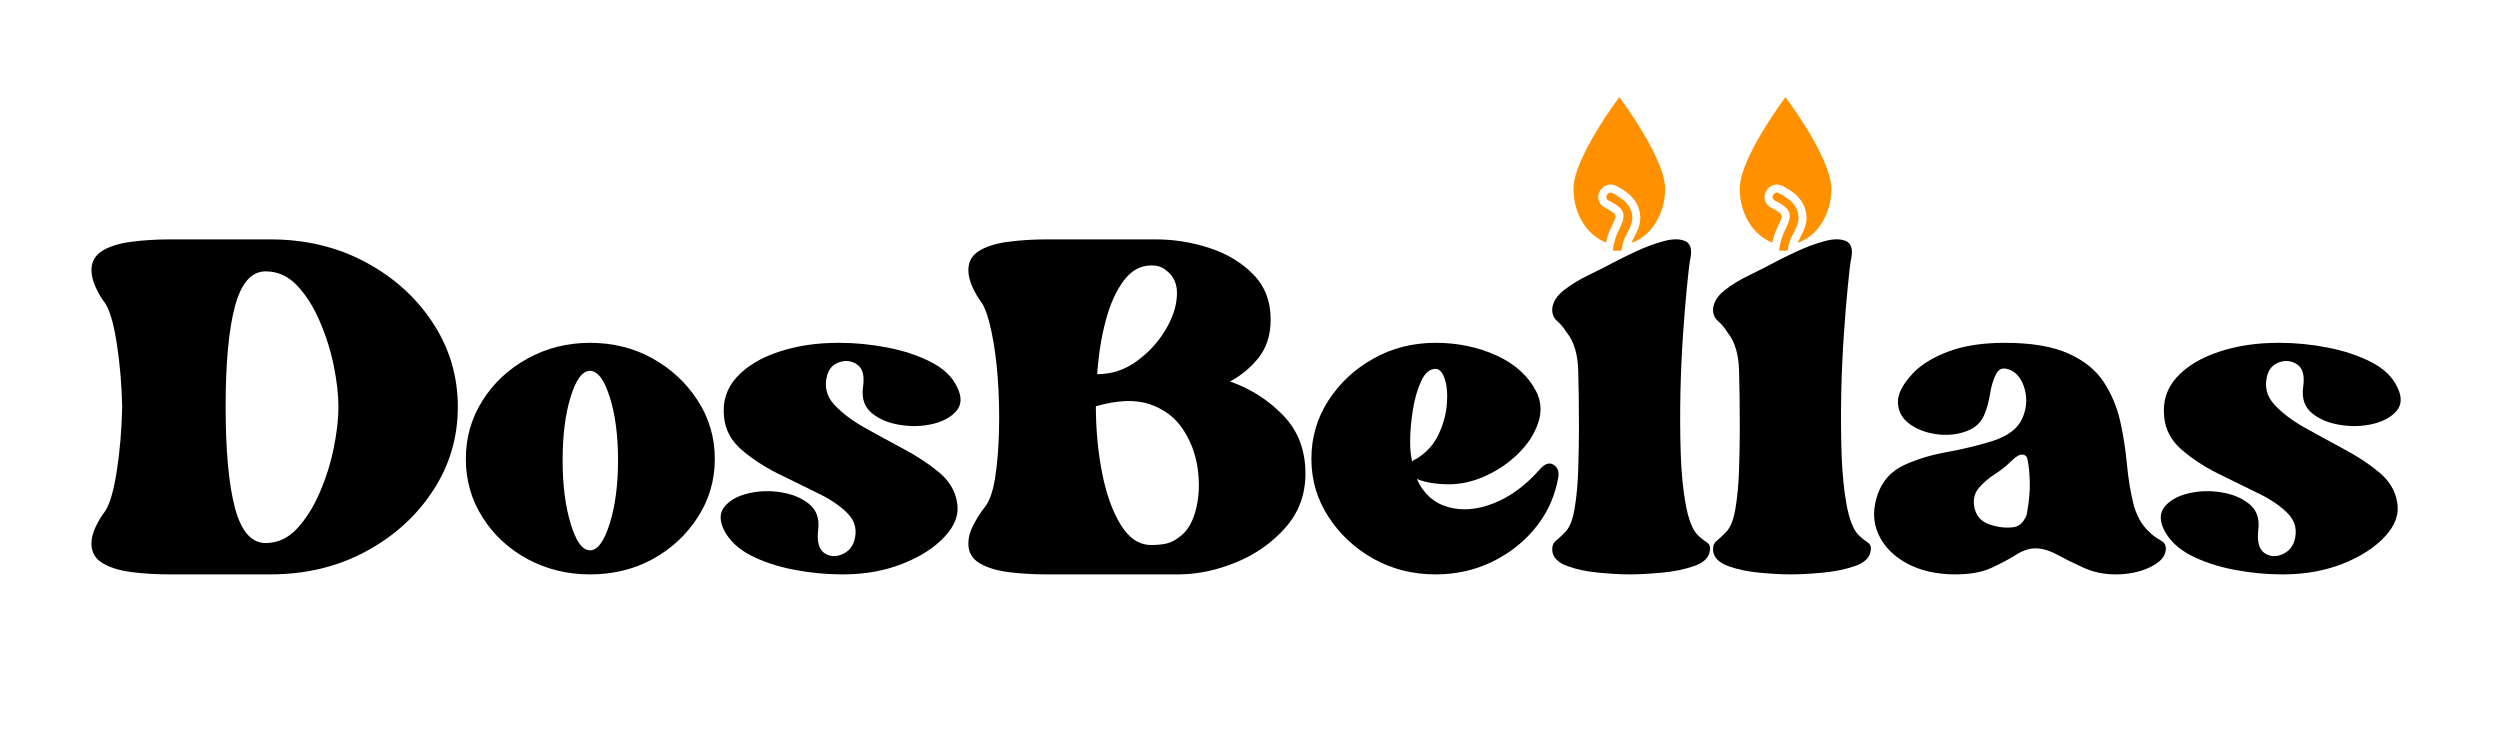
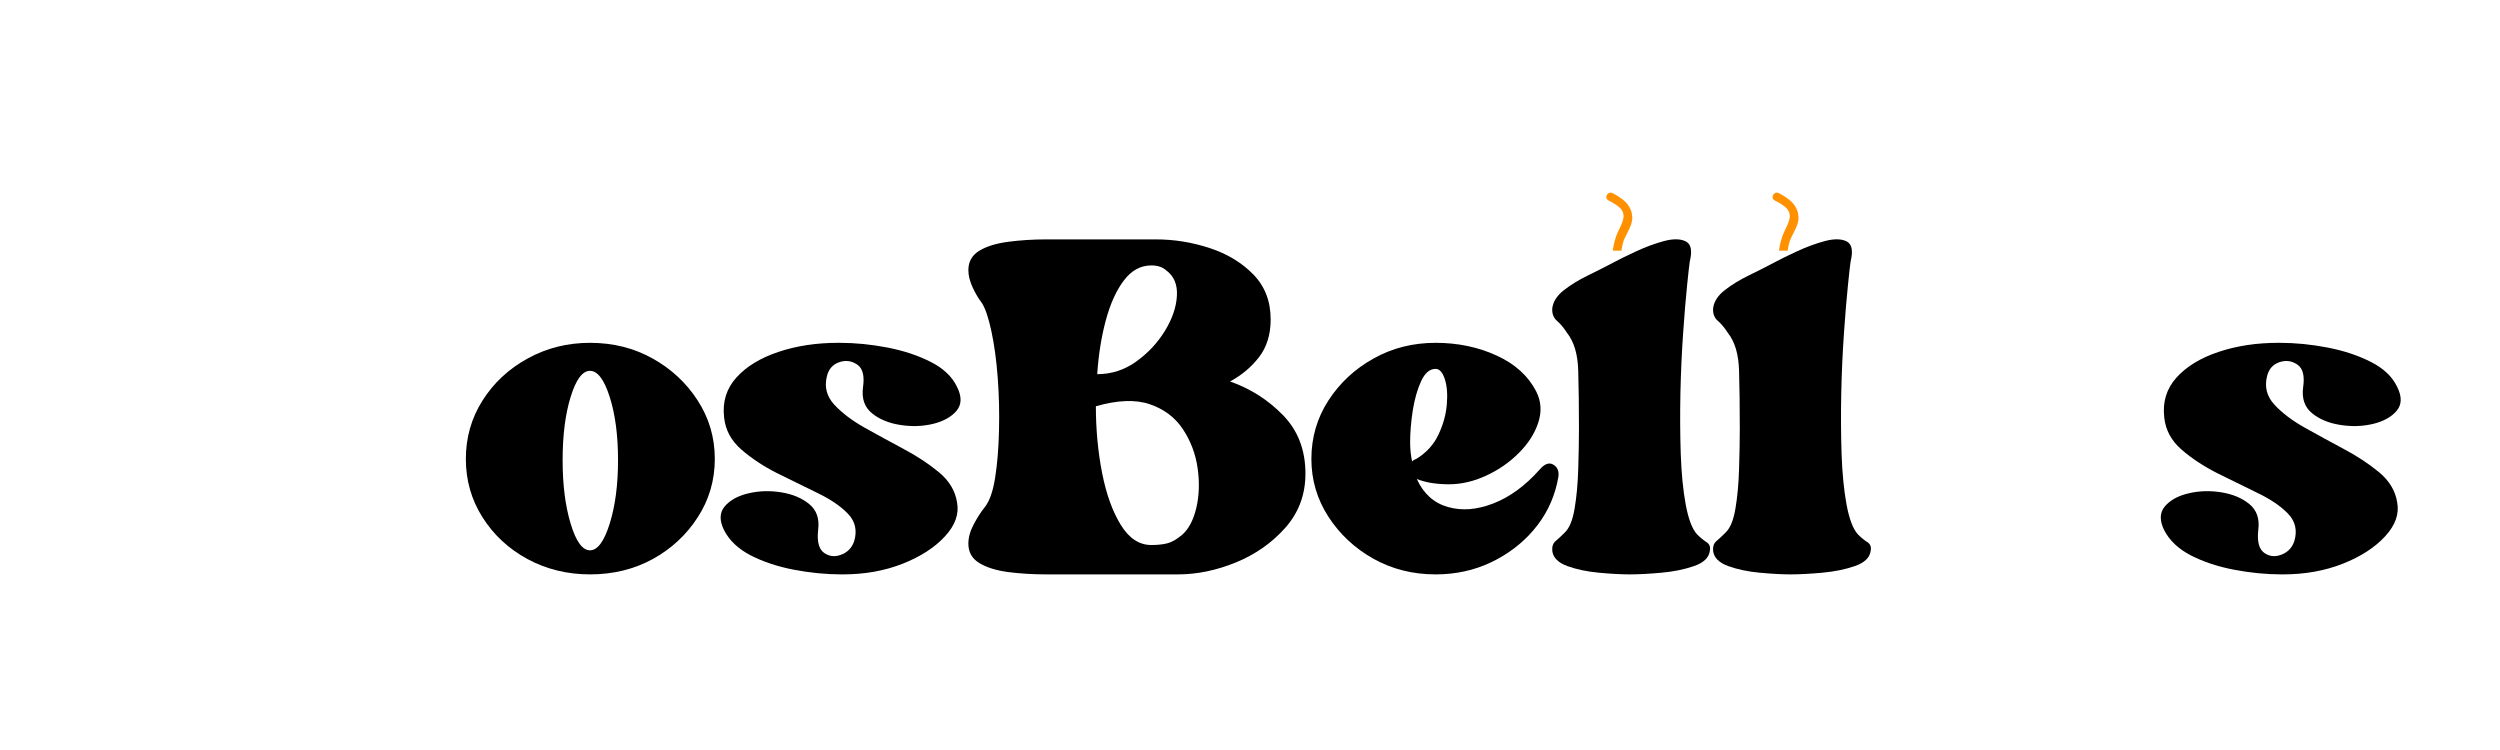
<svg xmlns="http://www.w3.org/2000/svg" version="1.2" preserveAspectRatio="xMidYMid meet" height="150" viewBox="0 0 375 112.5" zoomAndPan="magnify" width="500">
  <defs>
    <clipPath id="8d43e7af25">
      <path d="M 13 14 L 362 14 L 362 112.004 L 13 112.004 Z M 13 14" />
    </clipPath>
    <clipPath id="00c7707bb0">
      <path d="M 0.492 21 L 56 21 L 56 73 L 0.492 73 Z M 0.492 21" />
    </clipPath>
    <clipPath id="c6fcbd6561">
      <rect height="99" y="0" width="349" x="0" />
    </clipPath>
    <clipPath id="43e91056d5">
      <path d="M 265 28 L 270 28 L 270 37.602 L 265 37.602 Z M 265 28" />
    </clipPath>
    <clipPath id="11df3e5353">
-       <path d="M 260 14.453 L 275 14.453 L 275 37 L 260 37 Z M 260 14.453" />
-     </clipPath>
+       </clipPath>
    <clipPath id="15793b36f9">
      <path d="M 240 28 L 245 28 L 245 37.602 L 240 37.602 Z M 240 28" />
    </clipPath>
    <clipPath id="9d8df775b8">
      <path d="M 236 14.453 L 250 14.453 L 250 37 L 236 37 Z M 236 14.453" />
    </clipPath>
  </defs>
  <g id="caed5f9ac2">
    <g clip-path="url(#8d43e7af25)" clip-rule="nonzero">
      <g transform="matrix(1,0,0,1,13,14)">
        <g clip-path="url(#c6fcbd6561)">
          <g clip-path="url(#00c7707bb0)" clip-rule="nonzero">
            <g style="fill:#000000;fill-opacity:1;">
              <g transform="translate(0.72, 76.564)">
-                 <path d="M 26.828 -54.656 C 32.098 -54.656 36.852 -53.52 41.094 -51.25 C 45.332 -48.988 48.703 -45.953 51.203 -42.141 C 53.703 -38.336 54.953 -34.133 54.953 -29.531 C 54.953 -24.926 53.703 -20.723 51.203 -16.922 C 48.703 -13.117 45.332 -10.082 41.094 -7.812 C 36.852 -5.539 32.098 -4.406 26.828 -4.406 L 11.719 -4.406 C 9.707 -4.406 7.801 -4.52 6 -4.75 C 4.195 -4.988 2.742 -5.441 1.641 -6.109 C 0.547 -6.773 0 -7.742 0 -9.016 C 0 -9.816 0.211 -10.664 0.641 -11.562 C 1.078 -12.469 1.531 -13.219 2 -13.812 C 2.738 -14.883 3.336 -16.922 3.797 -19.922 C 4.266 -22.922 4.535 -26.125 4.609 -29.531 C 4.535 -32.863 4.266 -36.031 3.797 -39.031 C 3.336 -42.039 2.738 -44.082 2 -45.156 C 1.531 -45.75 1.078 -46.516 0.641 -47.453 C 0.211 -48.391 0 -49.254 0 -50.047 C 0 -51.316 0.547 -52.285 1.641 -52.953 C 2.742 -53.617 4.195 -54.066 6 -54.297 C 7.801 -54.535 9.707 -54.656 11.719 -54.656 Z M 26.125 -9.109 C 27.926 -9.109 29.492 -9.828 30.828 -11.266 C 32.16 -12.703 33.297 -14.504 34.234 -16.672 C 35.172 -18.836 35.875 -21.07 36.344 -23.375 C 36.812 -25.676 37.047 -27.727 37.047 -29.531 C 37.047 -31.332 36.812 -33.383 36.344 -35.688 C 35.875 -37.988 35.172 -40.223 34.234 -42.391 C 33.297 -44.566 32.16 -46.352 30.828 -47.75 C 29.492 -49.156 27.926 -49.859 26.125 -49.859 C 23.988 -49.859 22.453 -48.102 21.516 -44.594 C 20.586 -41.094 20.125 -36.07 20.125 -29.531 C 20.125 -22.988 20.586 -17.945 21.516 -14.406 C 22.453 -10.875 23.988 -9.109 26.125 -9.109 Z M 26.125 -9.109" style="stroke:none" />
-               </g>
+                 </g>
            </g>
          </g>
          <g style="fill:#000000;fill-opacity:1;">
            <g transform="translate(56.877, 76.564)">
              <path d="M 18.625 -39.141 C 22.094 -39.141 25.227 -38.352 28.031 -36.781 C 30.832 -35.219 33.082 -33.117 34.781 -30.484 C 36.488 -27.848 37.344 -24.926 37.344 -21.719 C 37.344 -18.52 36.488 -15.602 34.781 -12.969 C 33.082 -10.332 30.832 -8.242 28.031 -6.703 C 25.227 -5.172 22.094 -4.406 18.625 -4.406 C 15.219 -4.406 12.094 -5.172 9.25 -6.703 C 6.414 -8.242 4.164 -10.332 2.5 -12.969 C 0.832 -15.602 0 -18.52 0 -21.719 C 0 -24.926 0.832 -27.848 2.5 -30.484 C 4.164 -33.117 6.414 -35.219 9.25 -36.781 C 12.094 -38.352 15.219 -39.141 18.625 -39.141 Z M 18.625 -8.016 C 19.758 -8.016 20.742 -9.348 21.578 -12.016 C 22.41 -14.68 22.828 -17.852 22.828 -21.531 C 22.828 -25.258 22.41 -28.426 21.578 -31.031 C 20.742 -33.633 19.758 -34.938 18.625 -34.938 C 17.488 -34.938 16.52 -33.633 15.719 -31.031 C 14.914 -28.426 14.516 -25.258 14.516 -21.531 C 14.516 -17.852 14.914 -14.68 15.719 -12.016 C 16.52 -9.348 17.488 -8.016 18.625 -8.016 Z M 18.625 -8.016" style="stroke:none" />
            </g>
          </g>
          <g style="fill:#000000;fill-opacity:1;">
            <g transform="translate(95.117, 76.564)">
              <path d="M 35.438 -32.531 C 36.176 -31.062 36.145 -29.859 35.344 -28.922 C 34.539 -27.992 33.352 -27.344 31.781 -26.969 C 30.219 -26.602 28.582 -26.555 26.875 -26.828 C 25.176 -27.098 23.773 -27.68 22.672 -28.578 C 21.566 -29.484 21.117 -30.77 21.328 -32.438 C 21.586 -34.164 21.301 -35.312 20.469 -35.875 C 19.633 -36.445 18.734 -36.566 17.766 -36.234 C 16.797 -35.898 16.18 -35.203 15.922 -34.141 C 15.516 -32.535 15.879 -31.113 17.016 -29.875 C 18.148 -28.645 19.664 -27.492 21.562 -26.422 C 23.469 -25.359 25.422 -24.289 27.422 -23.219 C 29.43 -22.156 31.203 -20.988 32.734 -19.719 C 34.266 -18.445 35.164 -16.945 35.438 -15.219 C 35.77 -13.477 35.164 -11.773 33.625 -10.109 C 32.094 -8.441 29.973 -7.07 27.266 -6 C 24.566 -4.938 21.582 -4.406 18.312 -4.406 L 18.125 -4.406 C 15.781 -4.406 13.391 -4.641 10.953 -5.109 C 8.523 -5.578 6.375 -6.289 4.5 -7.25 C 2.633 -8.219 1.301 -9.473 0.5 -11.016 C -0.227 -12.484 -0.195 -13.68 0.594 -14.609 C 1.395 -15.547 2.578 -16.195 4.141 -16.562 C 5.711 -16.938 7.348 -16.988 9.047 -16.719 C 10.754 -16.445 12.16 -15.859 13.266 -14.953 C 14.367 -14.055 14.816 -12.773 14.609 -11.109 C 14.41 -9.379 14.695 -8.227 15.469 -7.656 C 16.238 -7.094 17.102 -6.992 18.062 -7.359 C 19.031 -7.723 19.68 -8.406 20.016 -9.406 C 20.484 -11.008 20.164 -12.379 19.062 -13.516 C 17.969 -14.648 16.453 -15.68 14.516 -16.609 C 12.578 -17.547 10.57 -18.531 8.5 -19.562 C 6.438 -20.602 4.633 -21.789 3.094 -23.125 C 1.562 -24.457 0.695 -26.062 0.5 -27.938 C 0.227 -30.27 0.844 -32.27 2.344 -33.938 C 3.852 -35.602 5.957 -36.883 8.656 -37.781 C 11.363 -38.688 14.352 -39.141 17.625 -39.141 L 17.812 -39.141 C 20.156 -39.141 22.539 -38.906 24.969 -38.438 C 27.406 -37.969 29.578 -37.25 31.484 -36.281 C 33.391 -35.32 34.707 -34.07 35.438 -32.531 Z M 35.438 -32.531" style="stroke:none" />
            </g>
          </g>
          <g style="fill:#000000;fill-opacity:1;">
            <g transform="translate(132.255, 76.564)">
              <path d="M 39.25 -33.344 C 42.312 -32.27 44.961 -30.582 47.203 -28.281 C 49.441 -25.977 50.562 -23.055 50.562 -19.516 C 50.562 -16.379 49.555 -13.676 47.547 -11.406 C 45.547 -9.145 43.078 -7.41 40.141 -6.203 C 37.203 -5.004 34.301 -4.406 31.438 -4.406 L 11.719 -4.406 C 9.707 -4.406 7.801 -4.52 6 -4.75 C 4.195 -4.988 2.742 -5.441 1.641 -6.109 C 0.547 -6.773 0 -7.742 0 -9.016 C 0 -9.941 0.266 -10.906 0.797 -11.906 C 1.336 -12.914 1.875 -13.754 2.406 -14.422 C 3.133 -15.285 3.664 -16.75 4 -18.812 C 4.332 -20.883 4.531 -23.254 4.594 -25.922 C 4.664 -28.598 4.602 -31.254 4.406 -33.891 C 4.207 -36.523 3.891 -38.859 3.453 -40.891 C 3.016 -42.93 2.531 -44.352 2 -45.156 C 1.531 -45.75 1.078 -46.516 0.641 -47.453 C 0.211 -48.391 0 -49.254 0 -50.047 C 0 -51.316 0.547 -52.285 1.641 -52.953 C 2.742 -53.617 4.195 -54.066 6 -54.297 C 7.801 -54.535 9.707 -54.656 11.719 -54.656 L 28.125 -54.656 C 30.863 -54.656 33.551 -54.223 36.188 -53.359 C 38.82 -52.492 41.004 -51.176 42.734 -49.406 C 44.473 -47.633 45.344 -45.379 45.344 -42.641 C 45.344 -40.379 44.758 -38.492 43.594 -36.984 C 42.426 -35.484 40.977 -34.27 39.25 -33.344 Z M 32.031 -10.312 C 33.031 -11.176 33.75 -12.523 34.188 -14.359 C 34.625 -16.203 34.691 -18.191 34.391 -20.328 C 34.086 -22.461 33.352 -24.41 32.188 -26.172 C 31.02 -27.941 29.367 -29.191 27.234 -29.922 C 25.098 -30.66 22.395 -30.562 19.125 -29.625 C 19.125 -26.156 19.438 -22.816 20.062 -19.609 C 20.695 -16.41 21.633 -13.812 22.875 -11.812 C 24.113 -9.812 25.633 -8.812 27.438 -8.812 C 28.363 -8.812 29.16 -8.895 29.828 -9.062 C 30.492 -9.227 31.227 -9.645 32.031 -10.312 Z M 27.438 -50.75 C 25.832 -50.75 24.461 -50 23.328 -48.5 C 22.191 -47 21.289 -45.016 20.625 -42.547 C 19.957 -40.078 19.523 -37.375 19.328 -34.438 C 21.461 -34.438 23.41 -35.066 25.172 -36.328 C 26.941 -37.598 28.379 -39.133 29.484 -40.938 C 30.586 -42.738 31.188 -44.488 31.281 -46.188 C 31.383 -47.895 30.832 -49.18 29.625 -50.047 C 29.094 -50.516 28.363 -50.75 27.438 -50.75 Z M 27.438 -50.75" style="stroke:none" />
            </g>
          </g>
          <g style="fill:#000000;fill-opacity:1;">
            <g transform="translate(183.708, 76.564)">
              <path d="M 34.234 -20.125 C 34.973 -20.988 35.656 -21.238 36.281 -20.875 C 36.914 -20.508 37.172 -19.891 37.047 -19.016 L 36.844 -18.016 C 36.238 -15.41 35.066 -13.094 33.328 -11.062 C 31.598 -9.031 29.461 -7.41 26.922 -6.203 C 24.391 -5.004 21.625 -4.406 18.625 -4.406 C 15.219 -4.406 12.113 -5.188 9.312 -6.75 C 6.508 -8.32 4.254 -10.426 2.547 -13.062 C 0.848 -15.695 0 -18.582 0 -21.719 C 0 -24.926 0.848 -27.848 2.547 -30.484 C 4.254 -33.117 6.508 -35.219 9.312 -36.781 C 12.113 -38.352 15.219 -39.141 18.625 -39.141 C 21.957 -39.141 25.008 -38.504 27.781 -37.234 C 30.551 -35.973 32.535 -34.172 33.734 -31.828 C 34.473 -30.359 34.57 -28.805 34.031 -27.172 C 33.5 -25.547 32.531 -24.031 31.125 -22.625 C 29.727 -21.219 28.094 -20.082 26.219 -19.219 C 24.352 -18.352 22.488 -17.922 20.625 -17.922 C 19.758 -17.922 18.906 -17.984 18.062 -18.109 C 17.227 -18.242 16.477 -18.445 15.812 -18.719 C 16.812 -16.52 18.363 -15.117 20.469 -14.516 C 22.57 -13.91 24.859 -14.094 27.328 -15.062 C 29.797 -16.031 32.098 -17.719 34.234 -20.125 Z M 18.625 -35.234 C 17.75 -35.234 17.023 -34.613 16.453 -33.375 C 15.891 -32.145 15.473 -30.676 15.203 -28.969 C 14.941 -27.27 14.812 -25.688 14.812 -24.219 C 14.812 -23.219 14.91 -22.254 15.109 -21.328 C 15.18 -21.461 15.383 -21.594 15.719 -21.719 C 17.25 -22.656 18.363 -23.875 19.062 -25.375 C 19.77 -26.875 20.188 -28.375 20.312 -29.875 C 20.445 -31.383 20.348 -32.656 20.016 -33.688 C 19.68 -34.719 19.219 -35.234 18.625 -35.234 Z M 18.625 -35.234" style="stroke:none" />
            </g>
          </g>
          <g style="fill:#000000;fill-opacity:1;">
            <g transform="translate(219.844, 76.564)">
              <path d="M 20.625 -51.359 C 20.551 -50.891 20.414 -49.688 20.219 -47.75 C 20.02 -45.812 19.82 -43.426 19.625 -40.594 C 19.426 -37.758 19.289 -34.77 19.219 -31.625 C 19.156 -28.488 19.172 -25.453 19.266 -22.516 C 19.367 -19.586 19.617 -17.035 20.016 -14.859 C 20.422 -12.691 20.988 -11.207 21.719 -10.406 C 22.188 -9.938 22.656 -9.551 23.125 -9.25 C 23.594 -8.957 23.758 -8.508 23.625 -7.906 C 23.488 -6.906 22.703 -6.156 21.266 -5.656 C 19.836 -5.156 18.203 -4.82 16.359 -4.656 C 14.523 -4.488 12.941 -4.406 11.609 -4.406 C 10.336 -4.406 8.801 -4.488 7 -4.656 C 5.207 -4.82 3.625 -5.156 2.25 -5.656 C 0.883 -6.156 0.133 -6.906 0 -7.906 C -0.062 -8.57 0.102 -9.07 0.5 -9.406 C 0.895 -9.738 1.328 -10.141 1.797 -10.609 C 2.535 -11.273 3.051 -12.492 3.344 -14.266 C 3.645 -16.035 3.828 -18.02 3.891 -20.219 C 3.961 -22.426 4 -24.461 4 -26.328 C 4 -29.598 3.961 -32.469 3.891 -34.938 C 3.828 -37.406 3.266 -39.305 2.203 -40.641 C 1.734 -41.379 1.234 -41.977 0.703 -42.438 C 0.172 -42.906 -0.062 -43.539 0 -44.344 C 0.133 -45.344 0.719 -46.242 1.75 -47.047 C 2.781 -47.848 3.977 -48.582 5.344 -49.25 C 6.719 -49.914 7.973 -50.551 9.109 -51.156 C 9.973 -51.625 11.125 -52.191 12.562 -52.859 C 14 -53.523 15.398 -54.039 16.766 -54.406 C 18.141 -54.77 19.223 -54.754 20.016 -54.359 C 20.816 -53.961 21.02 -52.961 20.625 -51.359 Z M 20.625 -51.359" style="stroke:none" />
            </g>
          </g>
          <g style="fill:#000000;fill-opacity:1;">
            <g transform="translate(243.969, 76.564)">
              <path d="M 20.625 -51.359 C 20.551 -50.891 20.414 -49.688 20.219 -47.75 C 20.02 -45.812 19.82 -43.426 19.625 -40.594 C 19.426 -37.758 19.289 -34.77 19.219 -31.625 C 19.156 -28.488 19.172 -25.453 19.266 -22.516 C 19.367 -19.586 19.617 -17.035 20.016 -14.859 C 20.422 -12.691 20.988 -11.207 21.719 -10.406 C 22.188 -9.938 22.656 -9.551 23.125 -9.25 C 23.594 -8.957 23.758 -8.508 23.625 -7.906 C 23.488 -6.906 22.703 -6.156 21.266 -5.656 C 19.836 -5.156 18.203 -4.82 16.359 -4.656 C 14.523 -4.488 12.941 -4.406 11.609 -4.406 C 10.336 -4.406 8.801 -4.488 7 -4.656 C 5.207 -4.82 3.625 -5.156 2.25 -5.656 C 0.883 -6.156 0.133 -6.906 0 -7.906 C -0.062 -8.57 0.102 -9.07 0.5 -9.406 C 0.895 -9.738 1.328 -10.141 1.797 -10.609 C 2.535 -11.273 3.051 -12.492 3.344 -14.266 C 3.645 -16.035 3.828 -18.02 3.891 -20.219 C 3.961 -22.426 4 -24.461 4 -26.328 C 4 -29.598 3.961 -32.469 3.891 -34.938 C 3.828 -37.406 3.266 -39.305 2.203 -40.641 C 1.734 -41.379 1.234 -41.977 0.703 -42.438 C 0.172 -42.906 -0.062 -43.539 0 -44.344 C 0.133 -45.344 0.719 -46.242 1.75 -47.047 C 2.781 -47.848 3.977 -48.582 5.344 -49.25 C 6.719 -49.914 7.973 -50.551 9.109 -51.156 C 9.973 -51.625 11.125 -52.191 12.562 -52.859 C 14 -53.523 15.398 -54.039 16.766 -54.406 C 18.141 -54.77 19.223 -54.754 20.016 -54.359 C 20.816 -53.961 21.02 -52.961 20.625 -51.359 Z M 20.625 -51.359" style="stroke:none" />
            </g>
          </g>
          <g style="fill:#000000;fill-opacity:1;">
            <g transform="translate(268.094, 76.564)">
-               <path d="M 19.625 -39.141 C 23.625 -39.141 26.805 -38.602 29.172 -37.531 C 31.547 -36.469 33.316 -35.035 34.484 -33.234 C 35.648 -31.43 36.469 -29.477 36.938 -27.375 C 37.406 -25.27 37.738 -23.148 37.938 -21.016 C 38.133 -18.879 38.453 -16.91 38.891 -15.109 C 39.328 -13.305 40.113 -11.875 41.25 -10.812 C 41.781 -10.281 42.363 -9.848 43 -9.516 C 43.633 -9.18 43.883 -8.645 43.75 -7.906 C 43.613 -6.969 42.812 -6.148 41.344 -5.453 C 39.875 -4.754 38.172 -4.406 36.234 -4.406 C 34.504 -4.406 32.906 -4.738 31.438 -5.406 C 29.969 -6.07 28.648 -6.723 27.484 -7.359 C 26.316 -7.992 25.227 -8.312 24.219 -8.312 C 23.289 -8.312 22.328 -7.992 21.328 -7.359 C 20.328 -6.723 19.109 -6.07 17.672 -5.406 C 16.234 -4.738 14.414 -4.406 12.219 -4.406 C 9.414 -4.406 6.992 -4.953 4.953 -6.047 C 2.922 -7.148 1.488 -8.617 0.656 -10.453 C -0.176 -12.297 -0.195 -14.316 0.594 -16.516 C 1.332 -18.516 2.648 -19.945 4.547 -20.812 C 6.453 -21.688 8.602 -22.336 11 -22.766 C 13.406 -23.203 15.676 -23.754 17.812 -24.422 C 20.082 -25.16 21.551 -26.266 22.219 -27.734 C 22.883 -29.203 23.02 -30.672 22.625 -32.141 C 22.227 -33.609 21.523 -34.57 20.516 -35.031 C 19.516 -35.5 18.797 -35.332 18.359 -34.531 C 17.93 -33.738 17.617 -32.738 17.422 -31.531 C 17.223 -30.332 16.957 -29.332 16.625 -28.531 C 16.156 -27.258 15.234 -26.375 13.859 -25.875 C 12.492 -25.375 11.023 -25.223 9.453 -25.422 C 7.891 -25.629 6.539 -26.129 5.406 -26.922 C 4.27 -27.723 3.664 -28.789 3.594 -30.125 C 3.531 -31.469 4.332 -33.004 6 -34.734 C 7.27 -36.004 9.039 -37.055 11.312 -37.891 C 13.582 -38.723 16.352 -39.141 19.625 -39.141 Z M 15.016 -14.719 C 15.211 -13.312 15.977 -12.375 17.312 -11.906 C 18.656 -11.445 19.926 -11.316 21.125 -11.516 C 21.656 -11.648 22.07 -11.93 22.375 -12.359 C 22.676 -12.797 22.859 -13.148 22.922 -13.422 C 23.254 -15.223 23.406 -16.82 23.375 -18.219 C 23.344 -19.625 23.227 -20.758 23.031 -21.625 C 22.957 -22.094 22.703 -22.344 22.266 -22.375 C 21.836 -22.406 21.289 -22.086 20.625 -21.422 C 19.883 -20.691 19.047 -20.023 18.109 -19.422 C 17.18 -18.816 16.398 -18.145 15.766 -17.406 C 15.129 -16.676 14.879 -15.781 15.016 -14.719 Z M 15.016 -14.719" style="stroke:none" />
-             </g>
+               </g>
          </g>
          <g style="fill:#000000;fill-opacity:1;">
            <g transform="translate(311.138, 76.564)">
              <path d="M 35.438 -32.531 C 36.176 -31.062 36.145 -29.859 35.344 -28.922 C 34.539 -27.992 33.352 -27.344 31.781 -26.969 C 30.219 -26.602 28.582 -26.555 26.875 -26.828 C 25.176 -27.098 23.773 -27.68 22.672 -28.578 C 21.566 -29.484 21.117 -30.77 21.328 -32.438 C 21.586 -34.164 21.301 -35.312 20.469 -35.875 C 19.633 -36.445 18.734 -36.566 17.766 -36.234 C 16.797 -35.898 16.18 -35.203 15.922 -34.141 C 15.516 -32.535 15.879 -31.113 17.016 -29.875 C 18.148 -28.645 19.664 -27.492 21.562 -26.422 C 23.469 -25.359 25.422 -24.289 27.422 -23.219 C 29.43 -22.156 31.203 -20.988 32.734 -19.719 C 34.266 -18.445 35.164 -16.945 35.438 -15.219 C 35.77 -13.477 35.164 -11.773 33.625 -10.109 C 32.094 -8.441 29.973 -7.07 27.266 -6 C 24.566 -4.938 21.582 -4.406 18.312 -4.406 L 18.125 -4.406 C 15.781 -4.406 13.391 -4.641 10.953 -5.109 C 8.523 -5.578 6.375 -6.289 4.5 -7.25 C 2.633 -8.219 1.301 -9.473 0.5 -11.016 C -0.227 -12.484 -0.195 -13.68 0.594 -14.609 C 1.395 -15.547 2.578 -16.195 4.141 -16.562 C 5.711 -16.938 7.348 -16.988 9.047 -16.719 C 10.754 -16.445 12.16 -15.859 13.266 -14.953 C 14.367 -14.055 14.816 -12.773 14.609 -11.109 C 14.41 -9.379 14.695 -8.227 15.469 -7.656 C 16.238 -7.094 17.102 -6.992 18.062 -7.359 C 19.031 -7.723 19.68 -8.406 20.016 -9.406 C 20.484 -11.008 20.164 -12.379 19.062 -13.516 C 17.969 -14.648 16.453 -15.68 14.516 -16.609 C 12.578 -17.547 10.57 -18.531 8.5 -19.562 C 6.438 -20.602 4.633 -21.789 3.094 -23.125 C 1.562 -24.457 0.695 -26.062 0.5 -27.938 C 0.227 -30.27 0.844 -32.27 2.344 -33.938 C 3.852 -35.602 5.957 -36.883 8.656 -37.781 C 11.363 -38.688 14.352 -39.141 17.625 -39.141 L 17.812 -39.141 C 20.156 -39.141 22.539 -38.906 24.969 -38.438 C 27.406 -37.969 29.578 -37.25 31.484 -36.281 C 33.391 -35.32 34.707 -34.07 35.438 -32.531 Z M 35.438 -32.531" style="stroke:none" />
            </g>
          </g>
        </g>
      </g>
    </g>
    <g clip-path="url(#43e91056d5)" clip-rule="nonzero">
      <path d="M 268.02 39.711 C 267.969 38.672 268.113 37.637 268.332 36.621 C 268.617 35.309 269.824 34 269.777 32.625 C 269.711 30.746 268.363 29.781 266.832 28.973 C 266.117 28.594 265.48 29.676 266.195 30.059 C 266.754 30.348 267.285 30.633 267.77 31.039 C 269.184 32.219 268.105 33.652 267.551 34.949 C 266.934 36.395 266.688 38.137 266.762 39.711 C 266.797 40.52 268.059 40.52 268.02 39.711" style="stroke:none;fill-rule:nonzero;fill:#ff9000;fill-opacity:1;" />
    </g>
    <g clip-path="url(#11df3e5353)" clip-rule="nonzero">
      <path d="M 274.699 28.312 C 274.699 23.664 267.828 14.574 267.828 14.574 C 267.828 14.574 260.961 23.664 260.961 28.312 C 260.961 32.113 263.016 35.324 265.84 36.371 C 265.988 35.703 266.188 35.062 266.441 34.473 C 266.543 34.238 266.652 34.008 266.762 33.785 C 267.426 32.418 267.348 32.258 266.996 31.969 C 266.594 31.629 266.105 31.375 265.637 31.129 C 264.891 30.73 264.527 29.926 264.73 29.125 C 264.938 28.289 265.695 27.684 266.531 27.684 C 266.832 27.684 267.121 27.758 267.398 27.902 C 268.531 28.504 270.887 29.754 270.984 32.582 C 271.02 33.695 270.527 34.664 270.09 35.52 C 269.926 35.84 269.77 36.145 269.656 36.426 C 272.562 35.445 274.699 32.188 274.699 28.312" style="stroke:none;fill-rule:nonzero;fill:#ff9000;fill-opacity:1;" />
    </g>
    <g clip-path="url(#15793b36f9)" clip-rule="nonzero">
      <path d="M 243.082 39.711 C 243.035 38.672 243.176 37.637 243.395 36.621 C 243.68 35.309 244.887 34 244.84 32.625 C 244.777 30.746 243.43 29.781 241.898 28.973 C 241.18 28.594 240.547 29.676 241.262 30.059 C 241.816 30.348 242.348 30.633 242.832 31.039 C 244.25 32.219 243.172 33.652 242.617 34.949 C 241.996 36.395 241.754 38.137 241.824 39.711 C 241.863 40.52 243.121 40.52 243.082 39.711" style="stroke:none;fill-rule:nonzero;fill:#ff9000;fill-opacity:1;" />
    </g>
    <g clip-path="url(#9d8df775b8)" clip-rule="nonzero">
-       <path d="M 249.766 28.312 C 249.766 23.664 242.895 14.574 242.895 14.574 C 242.895 14.574 236.023 23.664 236.023 28.312 C 236.023 32.113 238.082 35.324 240.906 36.371 C 241.051 35.703 241.254 35.062 241.504 34.473 C 241.605 34.238 241.719 34.008 241.824 33.785 C 242.488 32.418 242.41 32.258 242.059 31.969 C 241.66 31.629 241.172 31.375 240.699 31.129 C 239.957 30.73 239.594 29.926 239.793 29.125 C 240 28.289 240.758 27.684 241.594 27.684 C 241.895 27.684 242.188 27.758 242.461 27.902 C 243.598 28.504 245.953 29.754 246.047 32.582 C 246.086 33.695 245.59 34.664 245.152 35.52 C 244.992 35.84 244.836 36.145 244.723 36.426 C 247.629 35.445 249.766 32.188 249.766 28.312" style="stroke:none;fill-rule:nonzero;fill:#ff9000;fill-opacity:1;" />
-     </g>
+       </g>
  </g>
</svg>